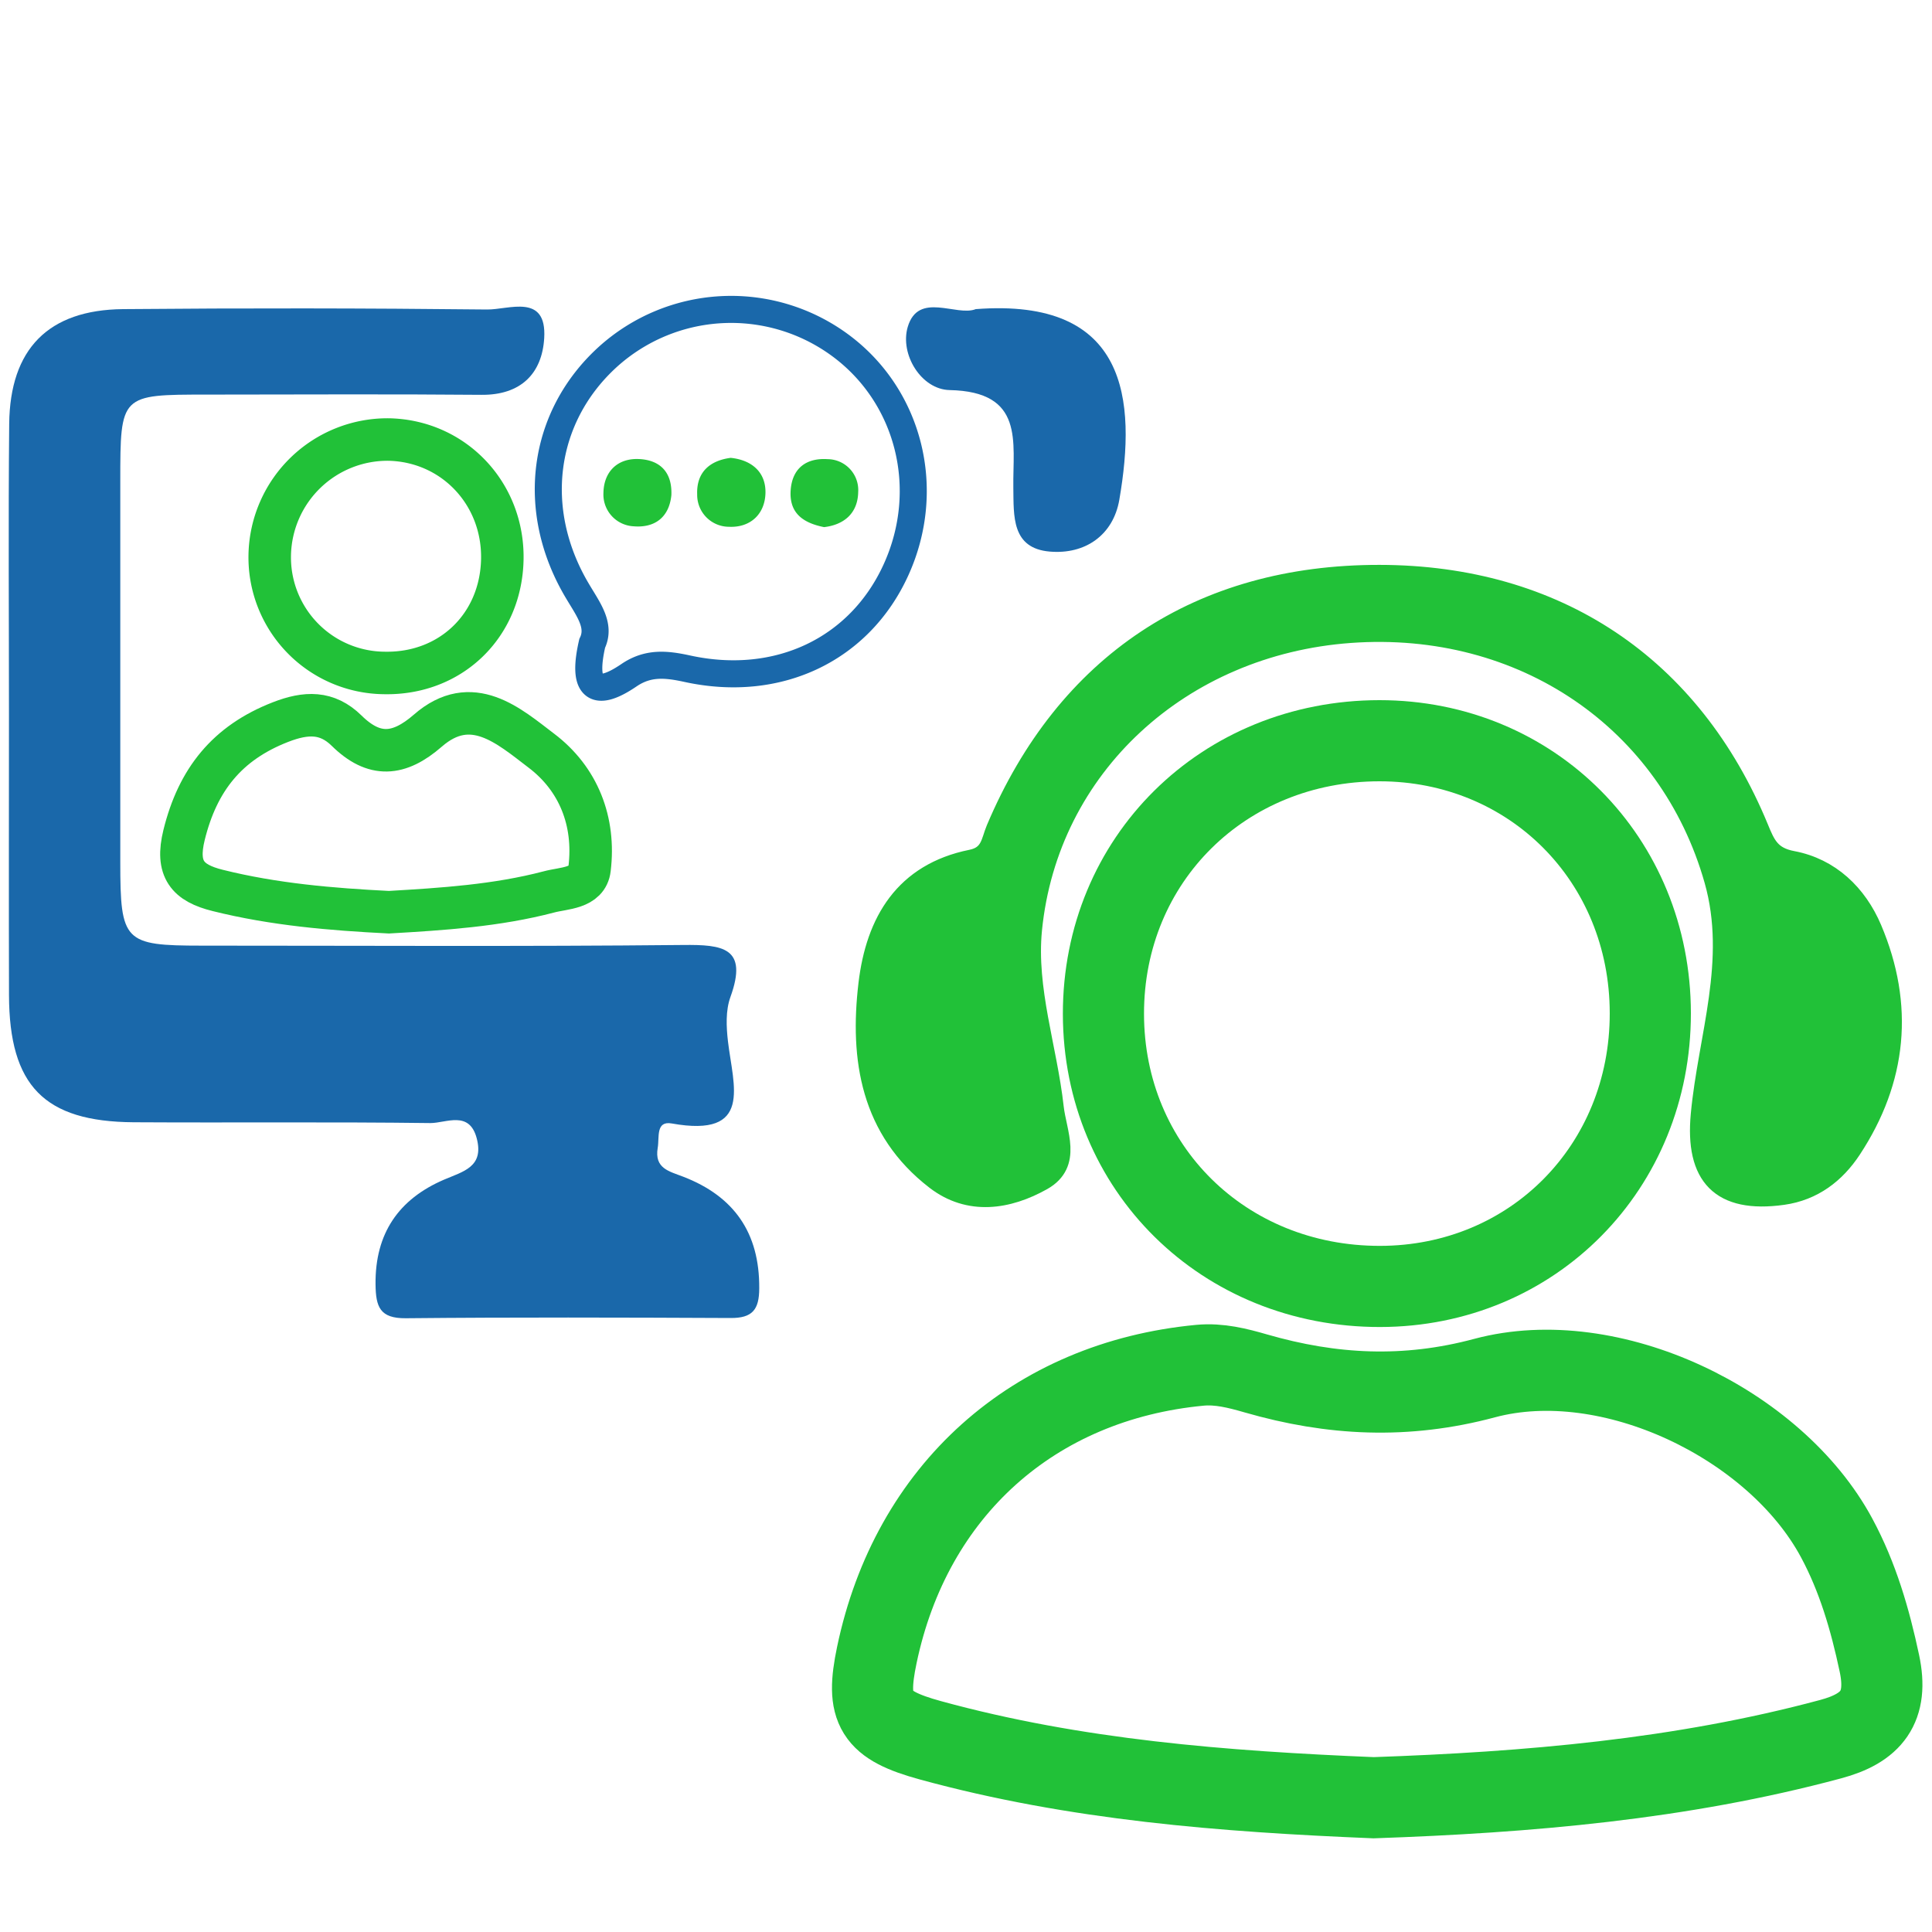
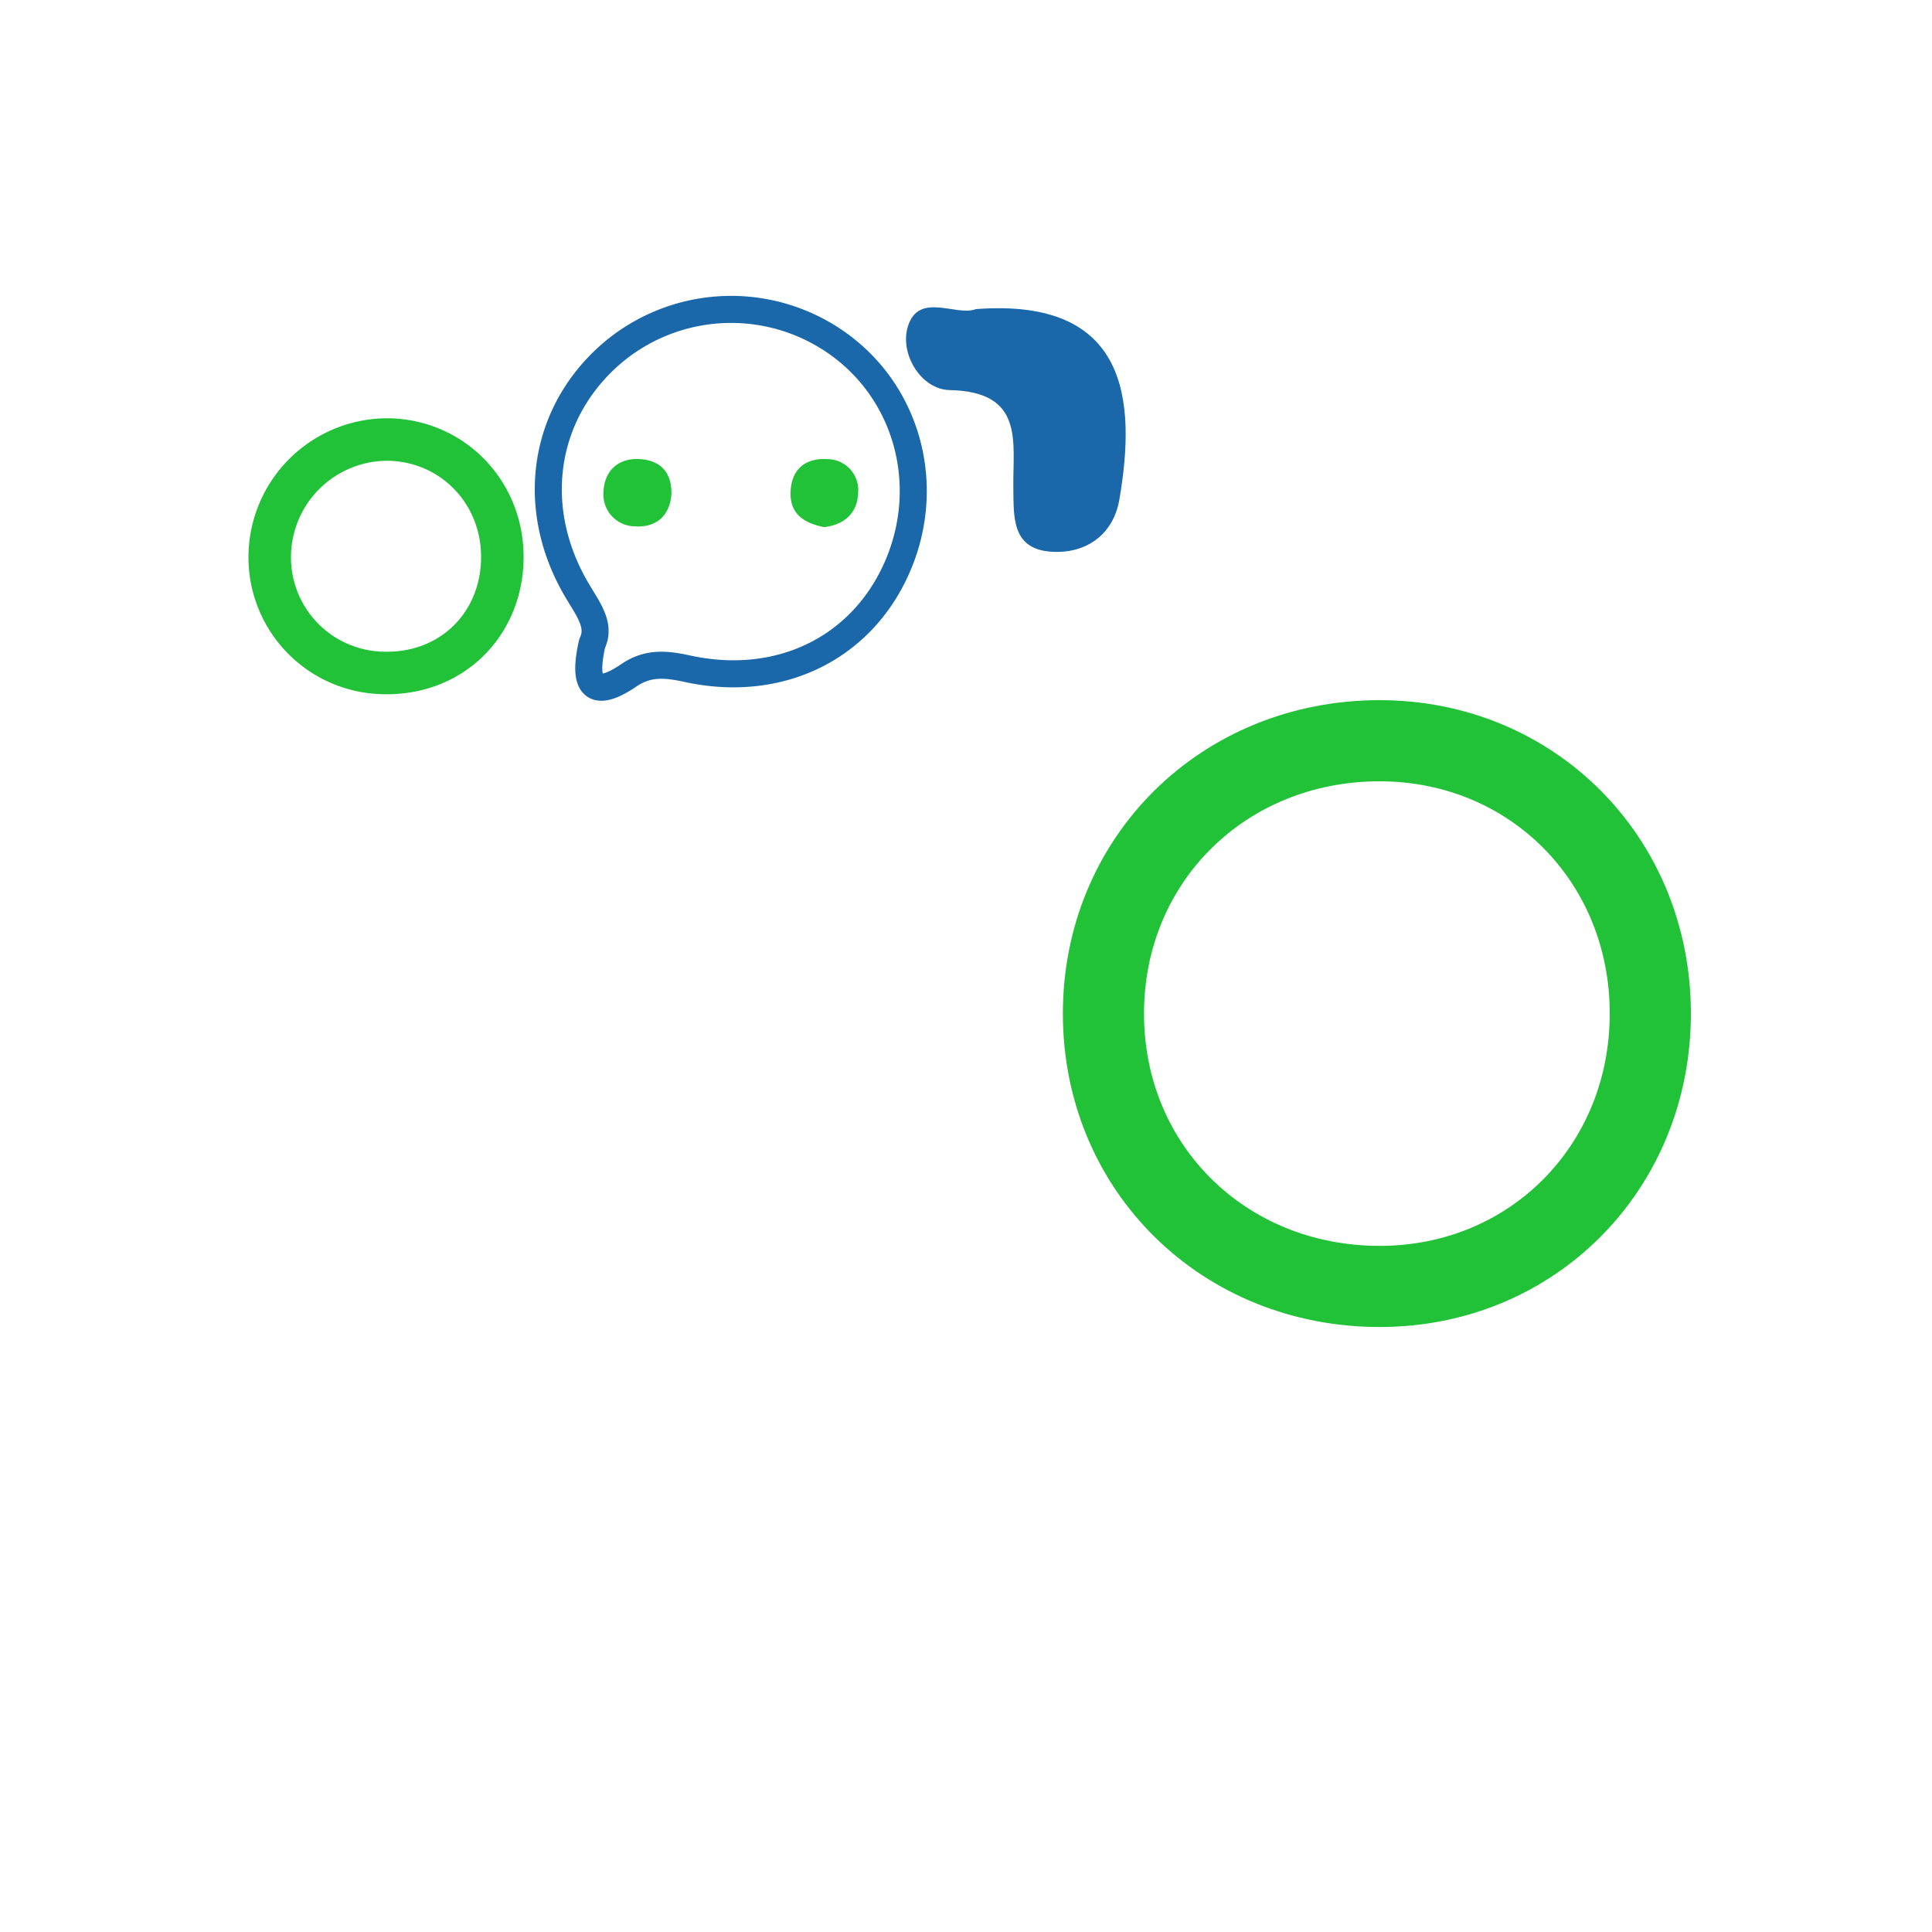
<svg xmlns="http://www.w3.org/2000/svg" id="Layer_1" data-name="Layer 1" viewBox="0 0 500 500">
  <defs>
    <style>.cls-1,.cls-4,.cls-5{fill:none;}.cls-1,.cls-3,.cls-5{stroke:#21c138;}.cls-1,.cls-3,.cls-4,.cls-5{stroke-miterlimit:10;}.cls-1{stroke-width:21px;}.cls-2{fill:#1a68aa;}.cls-3,.cls-6{fill:#21c138;}.cls-3{stroke-width:5px;}.cls-4{stroke:#1a68aa;stroke-width:7px;}.cls-5{stroke-width:11px;}</style>
  </defs>
  <title>KS1</title>
-   <path class="cls-1" d="M355.51,465.25c-38.74-1.6-77.2-4.57-114.71-14.86-14.42-3.95-16.83-8-13.88-22.06,8.89-42.56,40.54-70.92,83.62-75,5-.47,9.75.75,14.5,2.12,19.61,5.66,38.78,6.67,59.17,1.2,32.47-8.7,75.14,11.71,91.1,41.34,5.47,10.15,8.66,21.13,11.07,32.46s-2,16.81-12.64,19.65C435,460.52,395.34,463.86,355.51,465.25Z" />
  <path class="cls-1" d="M357,191.7c39.49,0,70.07,30.73,70.1,70.53s-30.42,70.64-69.92,70.7c-40.45.06-71.57-30.6-71.61-70.53S316.61,191.73,357,191.7Z" />
-   <path class="cls-2" d="M2.32,185.11c0-25.13-.18-50.25.06-75.38C2.57,90.31,12.5,80.19,31.84,80q47.1-.42,94.22.1c5.6.07,15.49-4.3,14.78,7.42-.55,9.11-6,14.76-16.26,14.66-23.67-.21-47.35-.07-71-.06-22.43,0-22.44,0-22.45,22.44q0,49.29,0,98.57c0,20.59,1,21.59,21,21.6,41.55,0,83.1.25,124.65-.17,10.28-.11,16.89.65,12.25,13.48-1.26,3.47-1.07,7.72-.63,11.5,1.34,11.44,6.55,25-14.56,21.21-4.19-.74-3.16,3.63-3.62,6.29-.92,5.39,3,6.09,6.62,7.5,13.12,5.07,19.74,14.48,19.65,28.84,0,5.6-1.8,7.75-7.4,7.72-28-.13-56.05-.21-84.07.06-6.72.06-7.76-2.95-7.83-8.75-.15-13.21,6-22.07,17.71-27.11,5-2.14,10.39-3.29,8.49-10.65s-7.91-4-12-4c-25.61-.33-51.22-.06-76.83-.21C11.45,290.28,2.41,281,2.33,257.58,2.26,233.42,2.32,209.27,2.32,185.11Z" />
-   <path class="cls-3" d="M357,148.69c45.7.05,80.82,23.41,98.21,65.61,1.78,4.32,3.05,7.36,8.68,8.42,9.76,1.84,16.8,8.61,20.63,17.62,8.41,19.84,6.56,39.11-5.3,57.12-4.14,6.29-9.95,10.77-17.81,11.87-16.17,2.26-22.85-4.92-21.34-20.92,1.89-20.11,9.39-39.76,3.5-60.58-11.65-41.15-49.42-67.17-94.15-63.93-43.76,3.18-78.08,34.53-82.25,76.71-1.52,15.42,3.92,30.65,5.63,46,.72,6.48,4.88,14.49-3,18.94-8.89,5-19,6.6-27.76-.17-16.75-12.92-19.69-31.21-17.38-50.72,1.92-16.21,9.35-28.77,26.7-32.28,5-1,5-4.67,6.34-7.84C275.83,171.63,310.48,148.64,357,148.69Z" />
  <path class="cls-4" d="M153.26,166.5c2.24-4.61-1-8.78-3.77-13.46-12.53-20.95-9.28-45.11,7.77-60.64a47.58,47.58,0,0,1,60.07-3.13c18,13.18,24.08,37.33,14.54,58.23-9.37,20.57-30.46,30.7-54,25.56-5.42-1.18-10.14-1.69-15.11,1.7C153.59,181,150.72,177.6,153.26,166.5Z" />
-   <path class="cls-5" d="M100.64,236.08c-14.9-.75-29.72-2-44.27-5.63-7.87-1.94-10.91-5.53-8.73-14.37,3.52-14.28,11.13-23.83,24.94-29.2,6.63-2.58,12.06-2.76,17.13,2.22,7.11,7,13.52,6.51,21,0,11.35-9.91,21-1.21,29.35,5.14,9.69,7.32,14,18.36,12.52,30.59-.6,5.17-6.68,4.95-10.53,6C128.54,234.38,114.58,235.27,100.64,236.08Z" />
  <path class="cls-5" d="M130,144.71c-.31,17.2-13.35,29.79-30.51,29.45A29.92,29.92,0,0,1,69.81,143.5a30.49,30.49,0,0,1,30.86-29.75C117.43,114.14,130.3,127.73,130,144.71Z" />
  <path class="cls-2" d="M252.53,80c39.33-3,41.62,23.41,37.15,49.34-1.57,9.12-8.8,14.2-18,13.41-9.94-.85-9.32-9.24-9.43-16.58-.17-11.76,3-24.81-16.49-25.22-7.3-.15-12.93-9.2-10.84-16.34C237.68,75.33,247.54,82,252.53,80Z" />
  <path class="cls-6" d="M173.75,128.16c-.6,5.84-4.41,8.47-9.7,8.05a8.24,8.24,0,0,1-7.88-8.66c.09-5.42,3.59-9,9.18-8.75S174,122.33,173.75,128.16Z" />
  <path class="cls-6" d="M213.27,136.42c-5.41-1.08-9.05-3.6-8.65-9.51s4.25-8.44,9.59-8.08a8,8,0,0,1,7.89,8.5C222,132.76,218.53,135.8,213.27,136.42Z" />
-   <path class="cls-6" d="M189.1,118.49c5.5.56,9.16,3.76,9,9.17s-3.91,8.93-9.44,8.67a8.25,8.25,0,0,1-8.23-8.39C180.22,122.33,183.55,119.22,189.1,118.49Z" />
</svg>